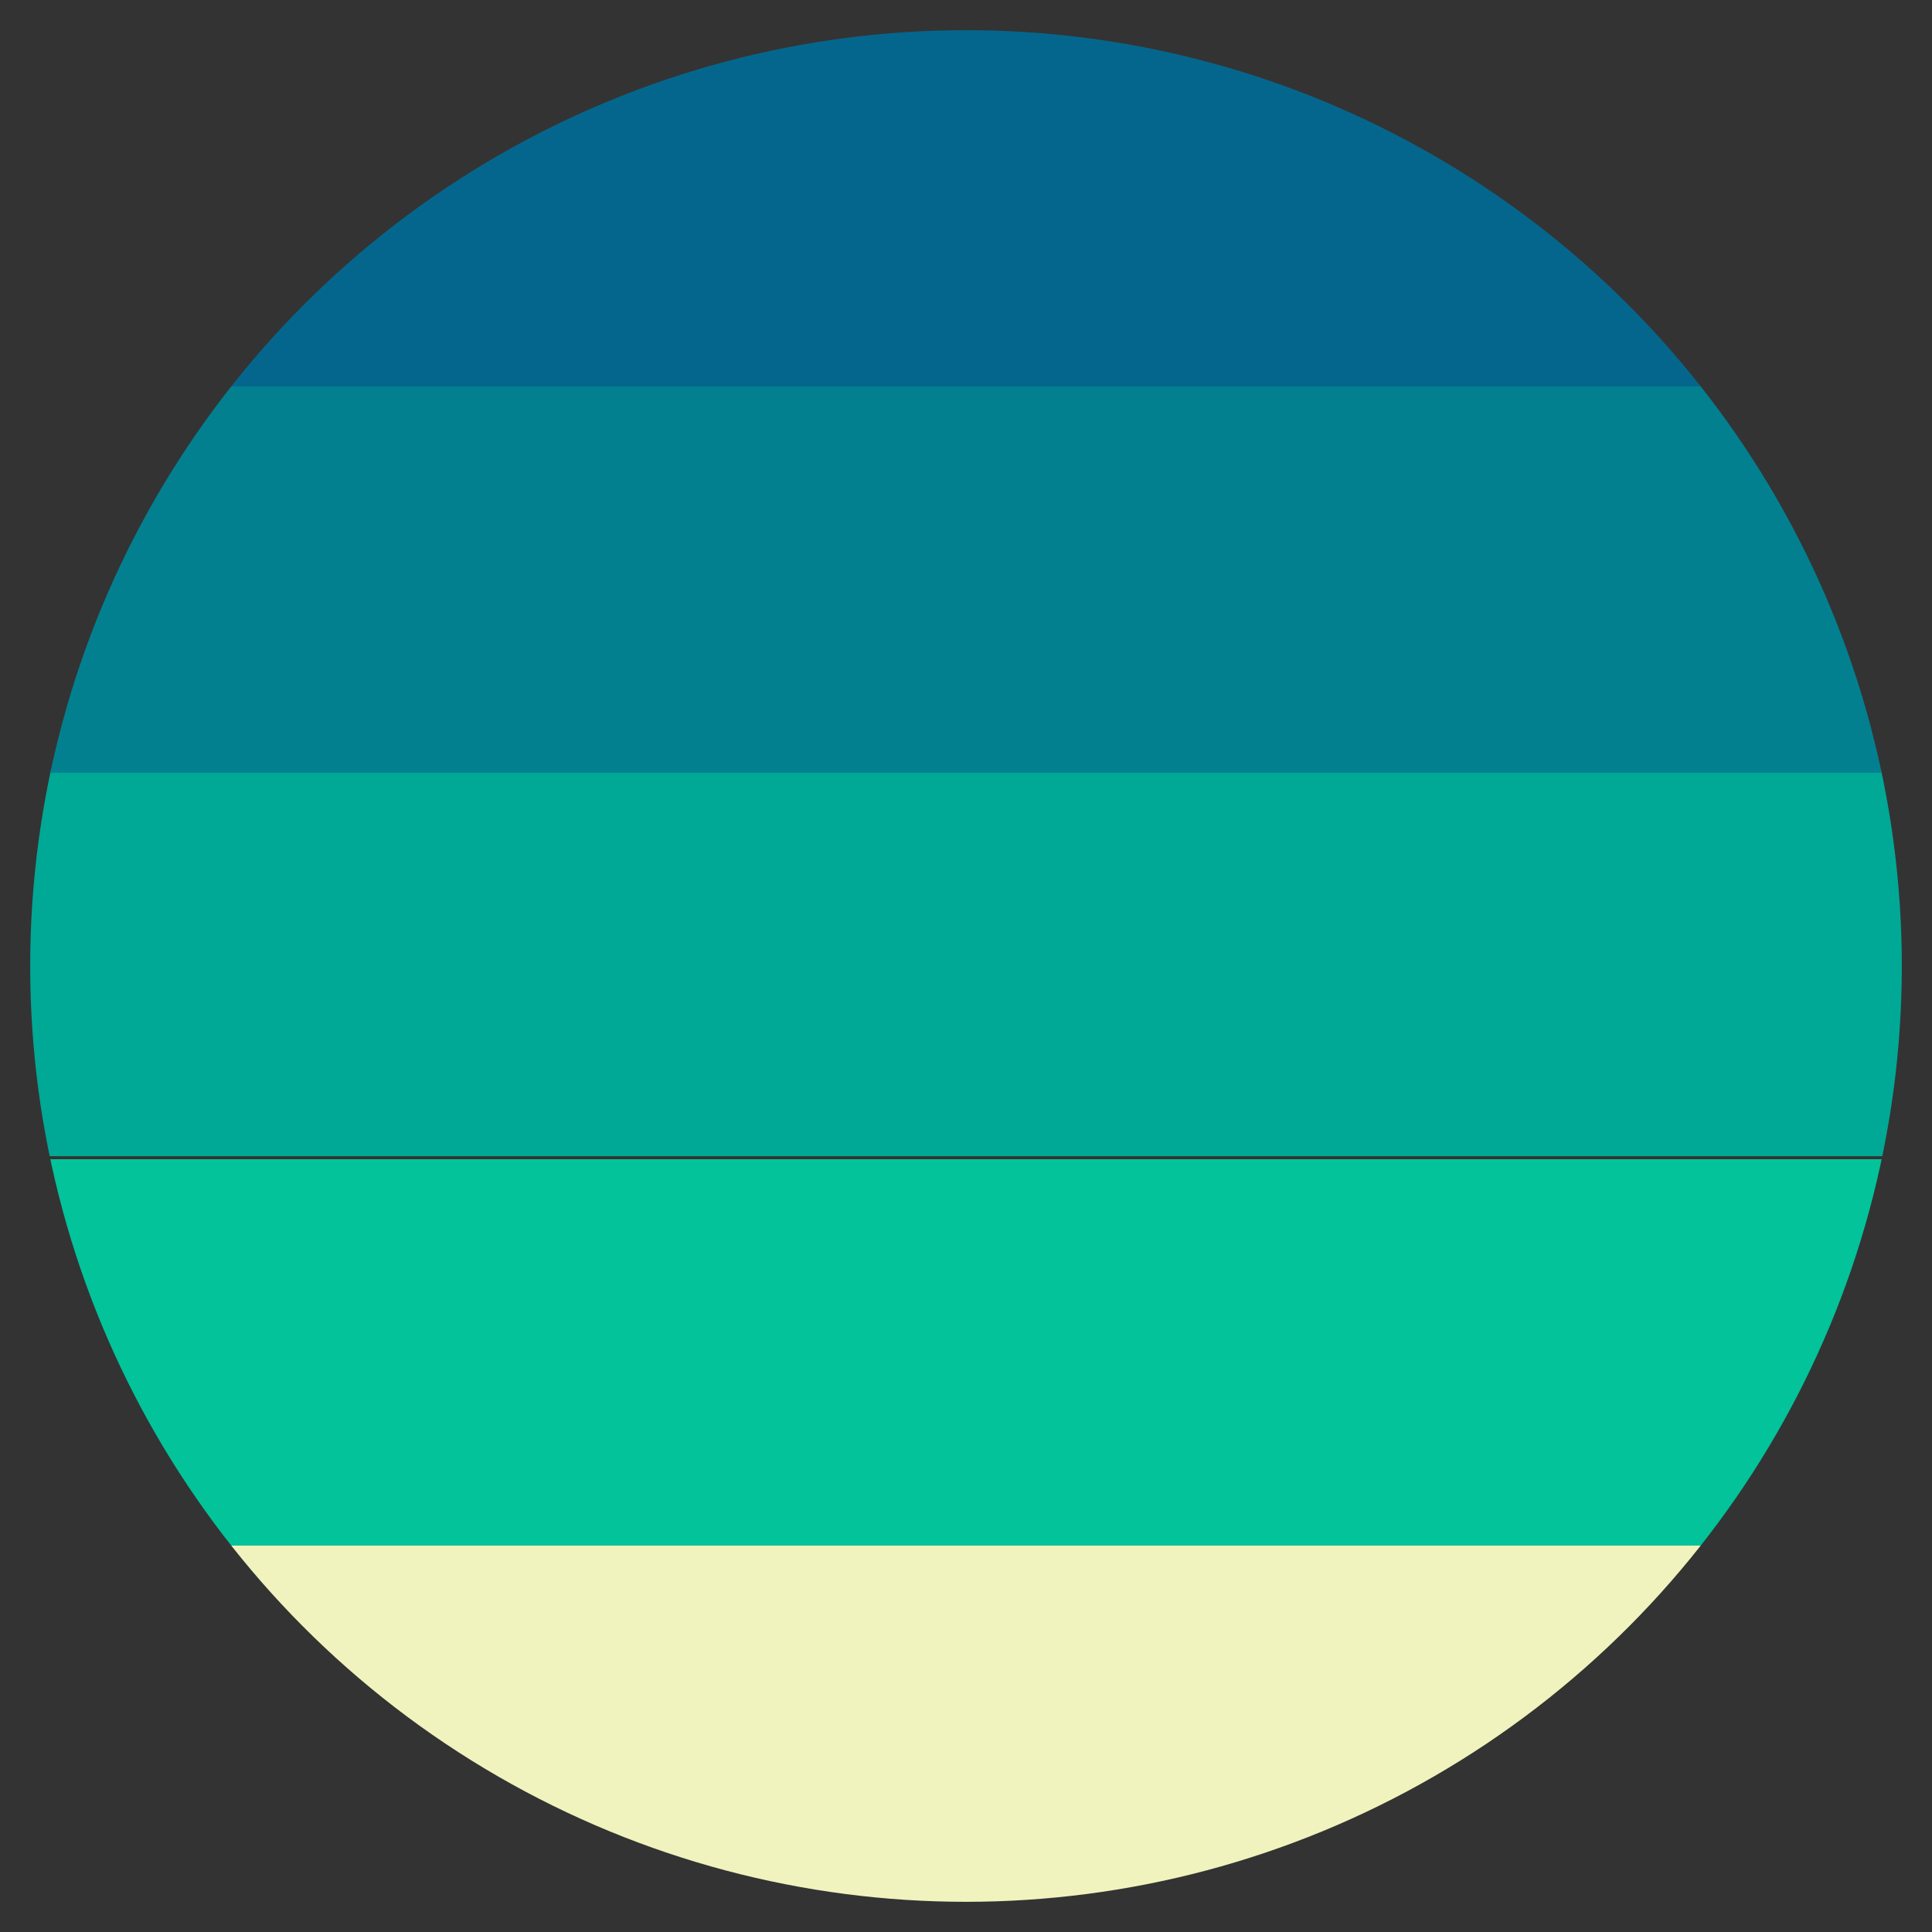
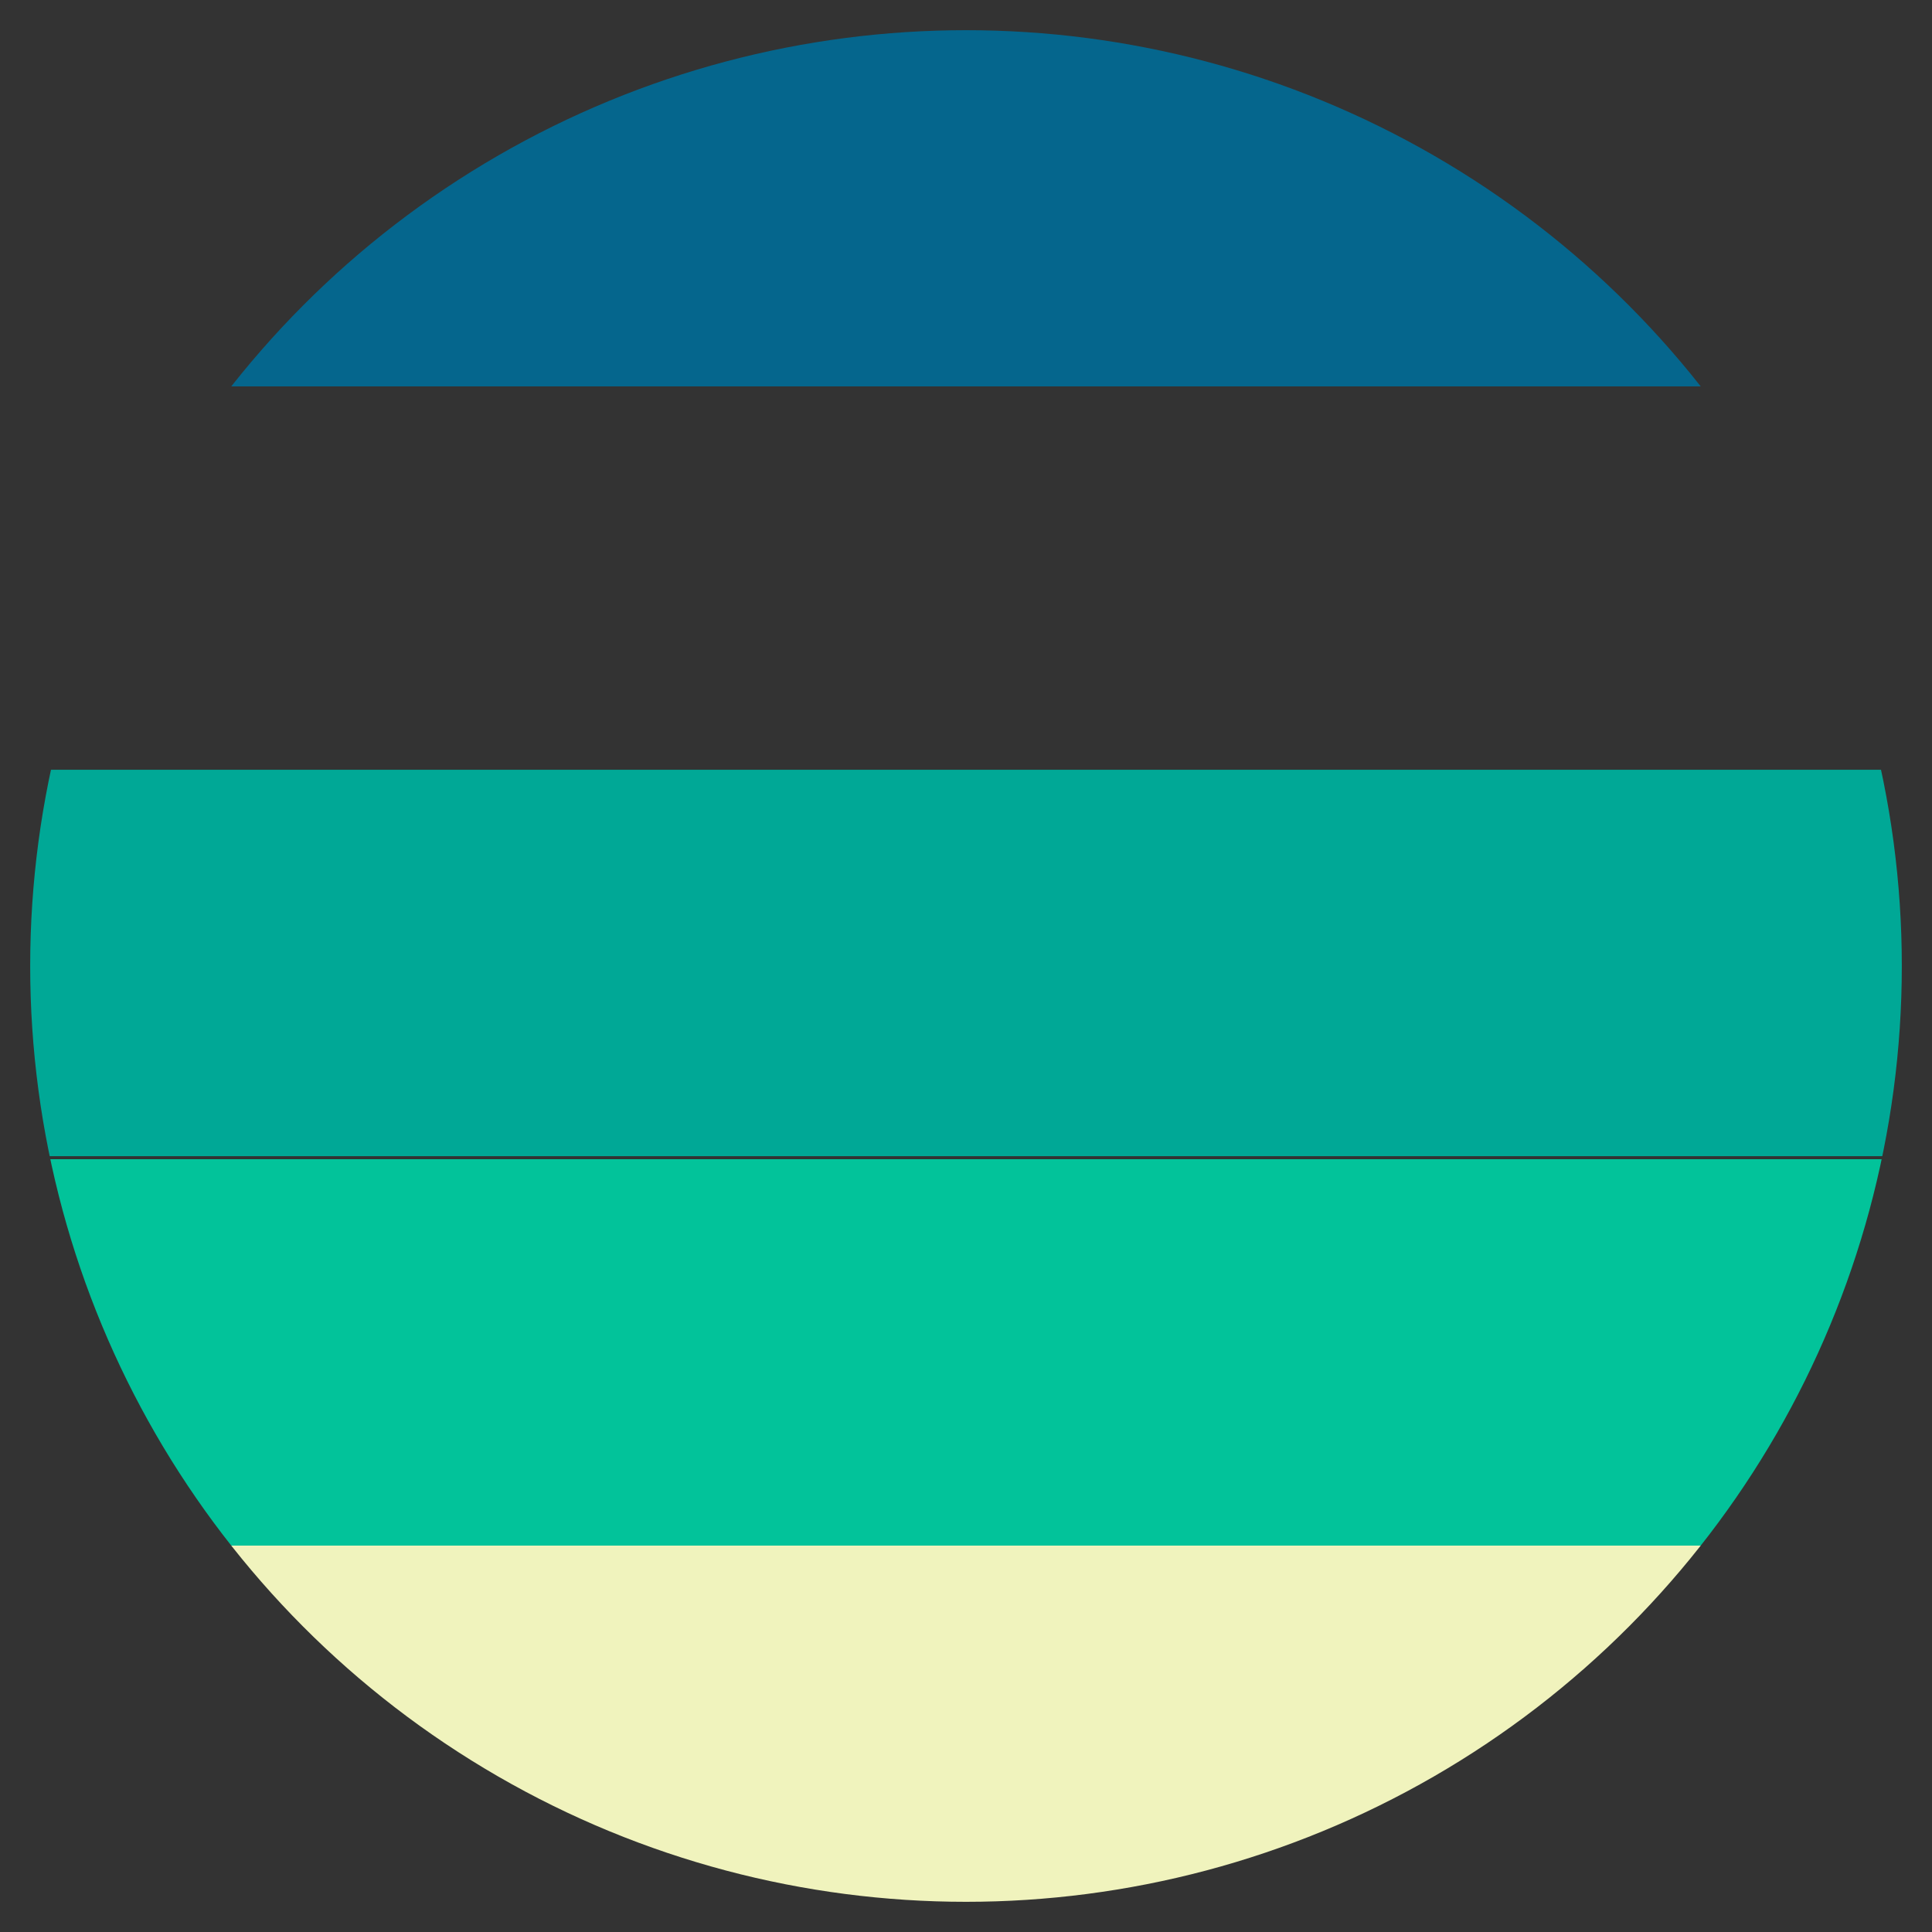
<svg xmlns="http://www.w3.org/2000/svg" xmlns:xlink="http://www.w3.org/1999/xlink" version="1.1" id="Layer_1" x="0px" y="0px" viewBox="0 0 64 64" style="enable-background:new 0 0 64 64;" xml:space="preserve">
  <rect x="0" y="0" width="64" height="64" fill="#333333" stroke="none" />
  <style type="text/css">
	.st4{clip-path:url(#SVGID_2_);fill:#F0F3BD;}
	.st5{clip-path:url(#SVGID_2_);fill:#02C39A;}
	.st6{clip-path:url(#SVGID_2_);fill:#00A896;}
	.st7{clip-path:url(#SVGID_2_);fill:#028090;}
	.st8{clip-path:url(#SVGID_2_);fill:#05668D;}
</style>
  <g>
    <defs>
      <circle id="SVGID_1_" cx="32" cy="32" r="31" />
    </defs>
    <clipPath id="SVGID_2_">
      <use xlink:href="#SVGID_1_" style="overflow:visible;" />
    </clipPath>
    <rect y="51.2" class="st4" width="64" height="12.8" />
    <rect y="38.4" class="st5" width="64" height="12.8" />
    <rect y="25.5" class="st6" width="64" height="12.8" />
-     <rect y="12.8" class="st7" width="64" height="12.8" />
    <rect class="st8" width="64" height="12.8" />
  </g>
</svg>